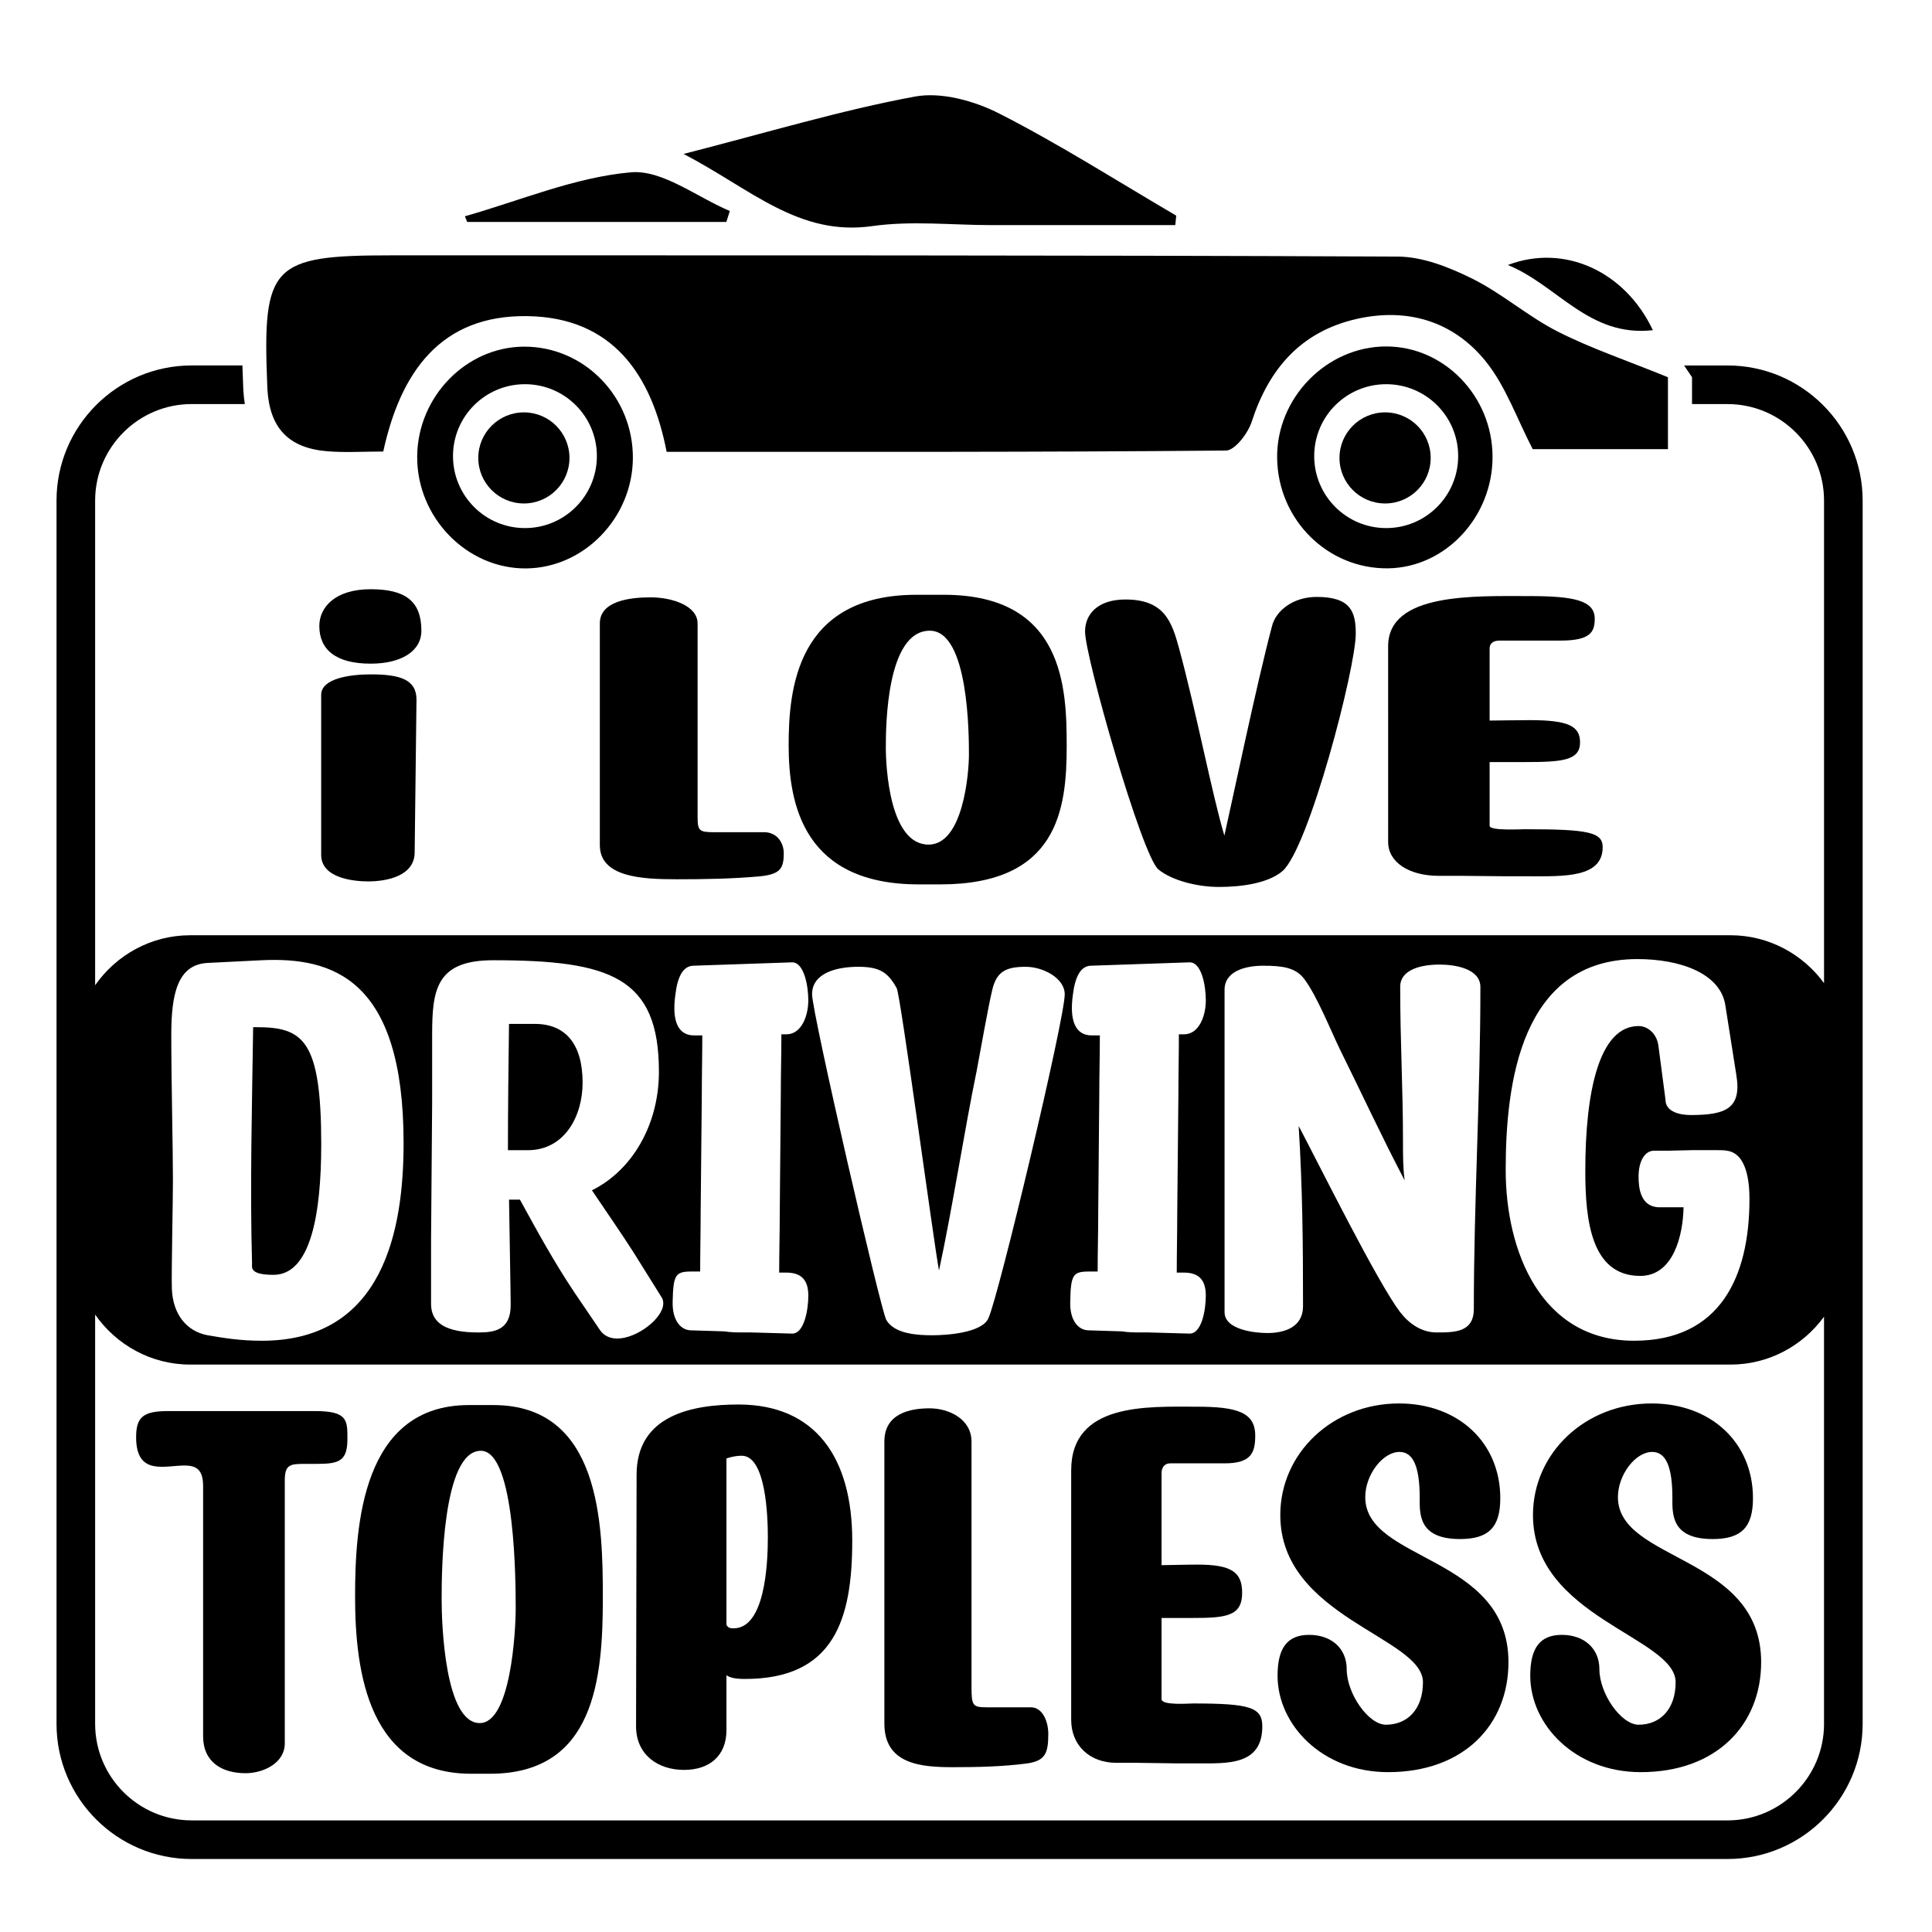
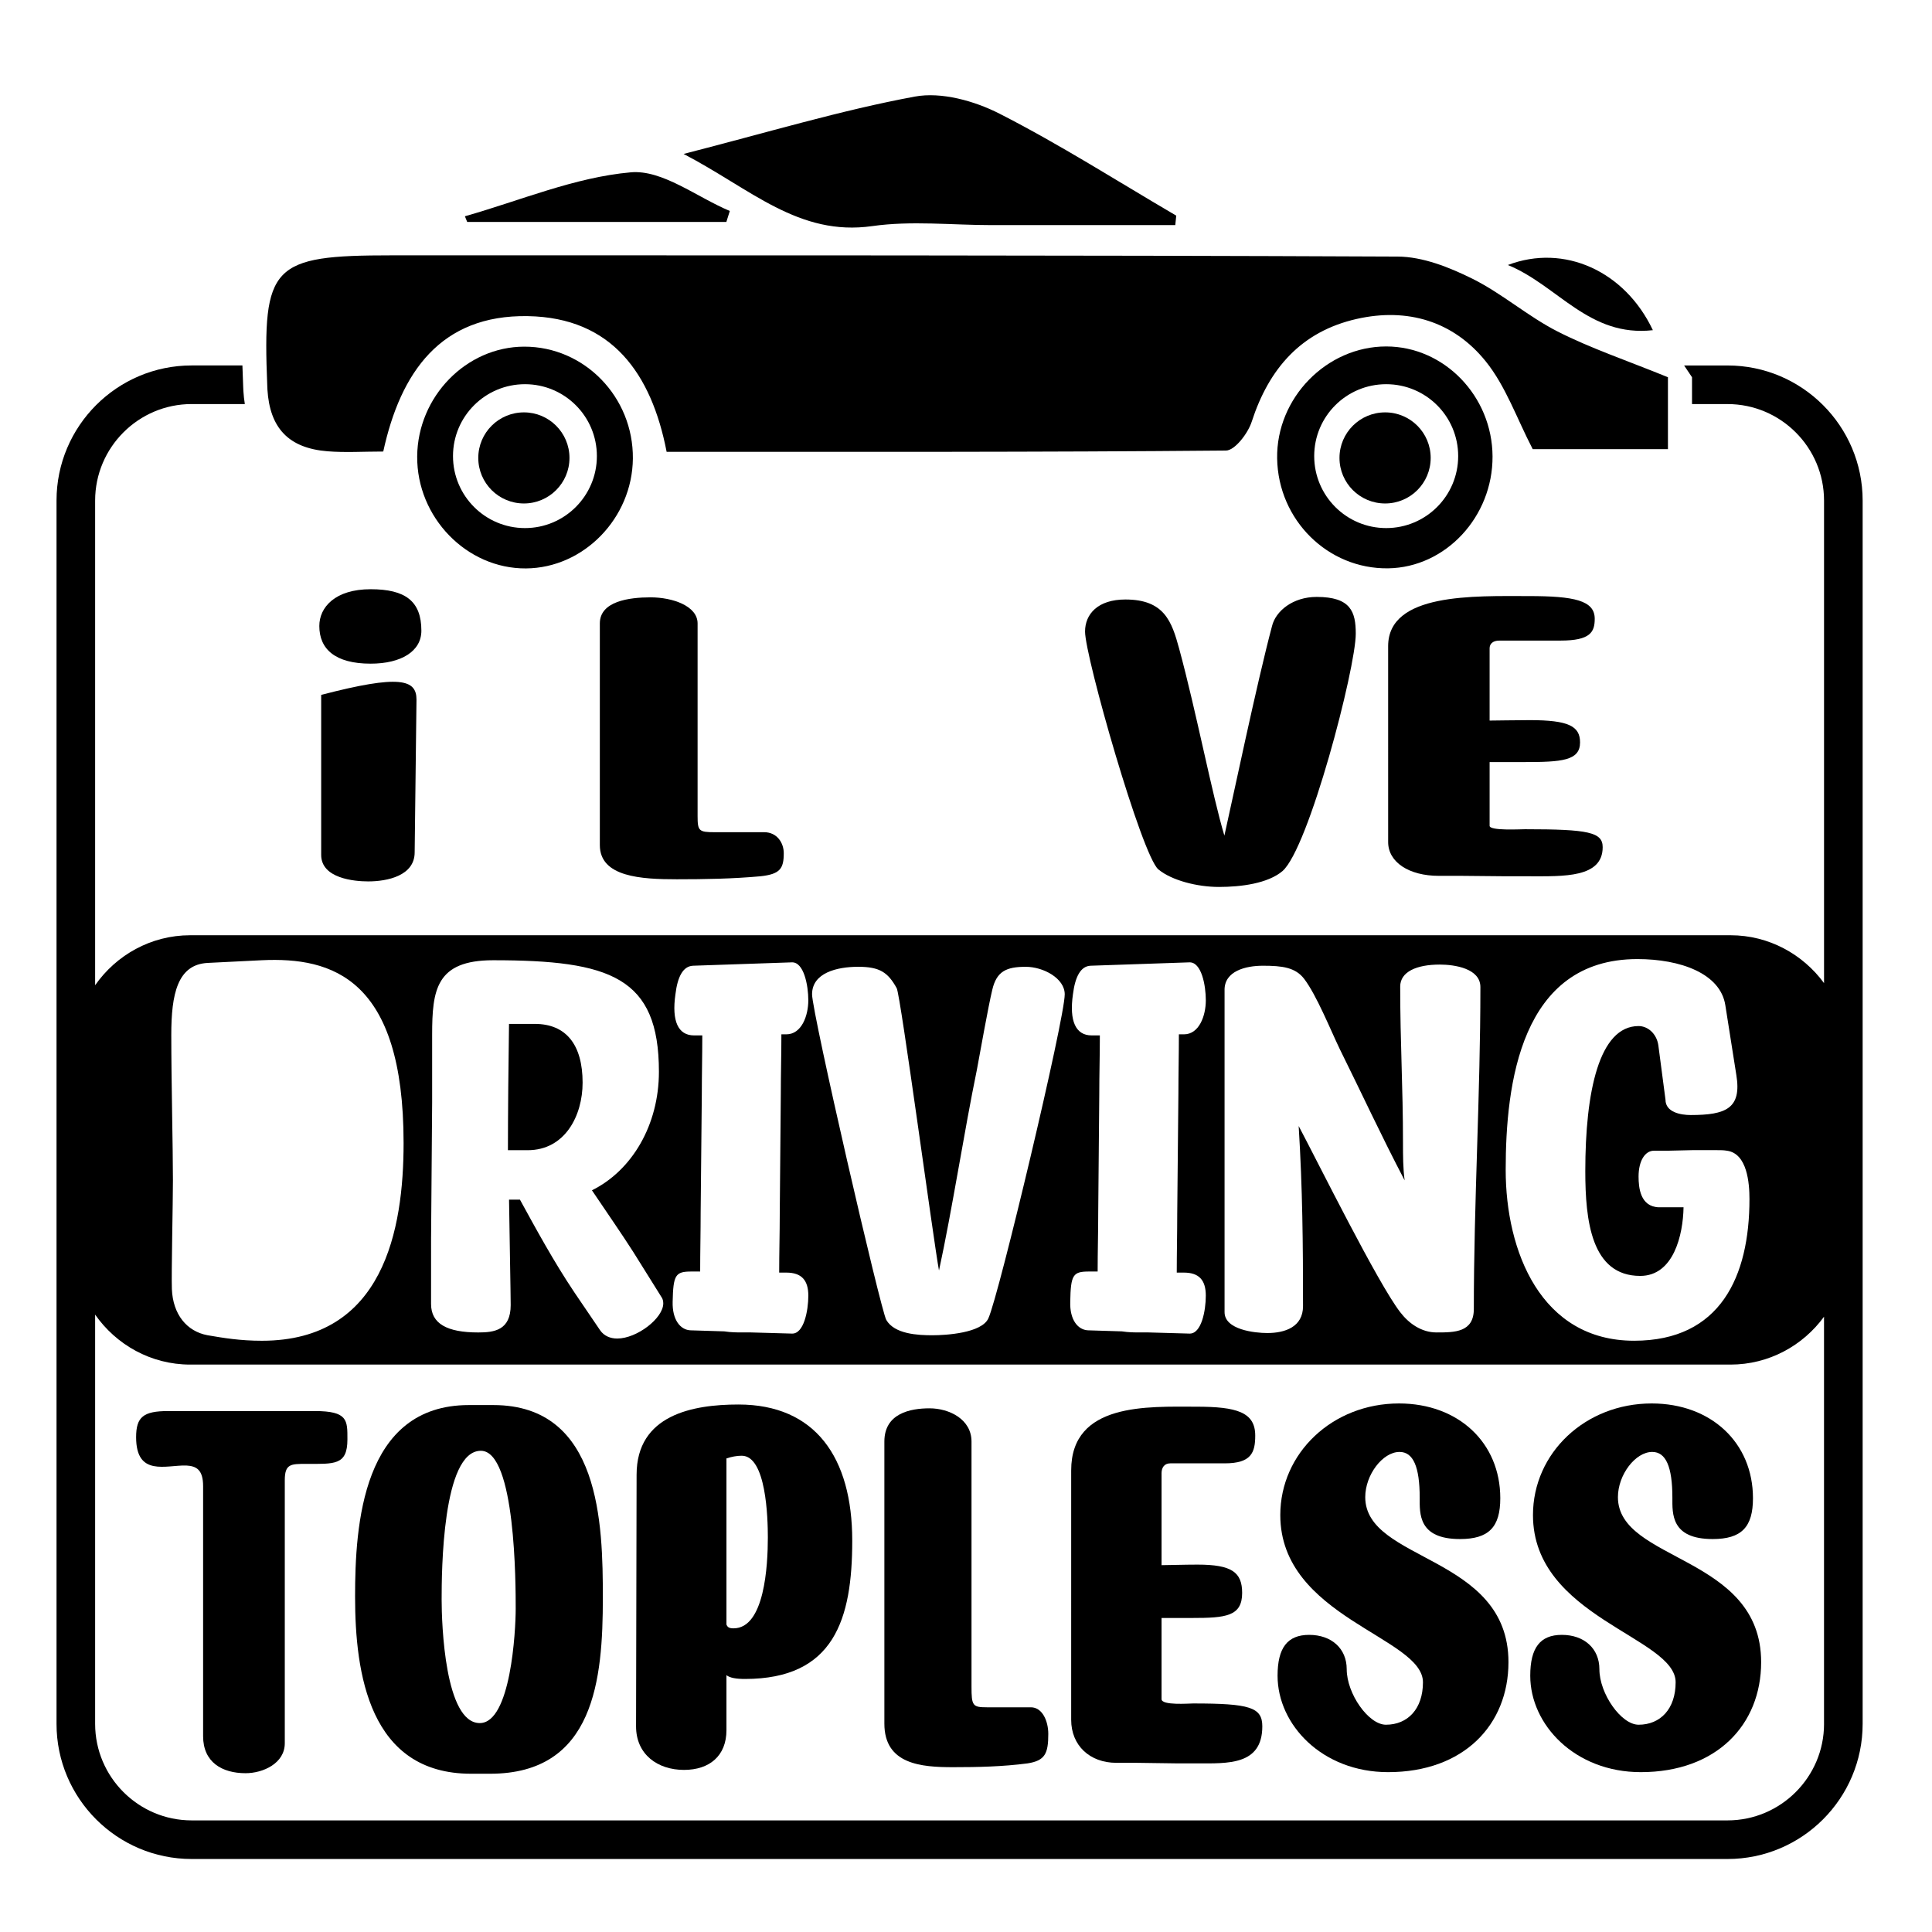
<svg xmlns="http://www.w3.org/2000/svg" version="1.1" id="Layer_1" x="0px" y="0px" viewBox="0 0 1080 1080" style="enable-background:new 0 0 1080 1080;" xml:space="preserve">
  <g>
    <path d="M932.39,210.87c0,10.05,0,24.28,0,40.22c-26.54,0-52.14,0-75.58,0c-8.91-17.11-15.06-35.23-26.35-49.18   c-18.06-22.33-43.66-30.04-72.03-23.63c-31.05,7.02-49.09,27.73-58.73,57.5c-2.09,6.47-9.4,16.04-14.38,16.08   c-103.72,0.94-207.45,0.71-312.67,0.71c-8.45-43.58-30.49-75.07-77.66-75.85c-48.65-0.8-71.08,31.34-80.75,75.69   c-11.13,0-21.2,0.67-31.16-0.14c-21.74-1.75-32.27-12.95-33.59-34.54c-0.04-0.72-0.06-1.44-0.09-2.16   c-2.74-67.48,2.37-72.84,69.69-72.83c187.41,0.04,374.81-0.16,562.22,0.69c14,0.06,28.85,5.97,41.71,12.35   c16.67,8.28,31.07,21.08,47.67,29.52C889.15,194.69,909,201.35,932.39,210.87z" />
    <path d="M656.99,125.84c-34.2,0-68.4,0-102.6,0c-22.29,0-44.94-2.56-66.78,0.55c-41.23,5.86-67.82-20.74-105.48-40.34   c47.39-12.13,87.9-24.4,129.26-32.06c14.83-2.75,33.35,2.41,47.33,9.55c33.83,17.25,65.98,37.79,98.81,57.01   C657.35,122.31,657.17,124.08,656.99,125.84z" />
    <path d="M293.04,193.78c-32.37,0.05-59.56,27.89-59.83,61.34c-0.27,34.09,27.68,62.85,60.8,62.63   c32.31-0.22,59.45-28.11,59.77-61.39C354.11,221.94,326.7,193.72,293.04,193.78z M293.47,295.2c-22.23,0-40.24-18.02-40.24-40.24   s18.02-40.19,40.24-40.19c22.17,0,40.19,17.96,40.19,40.19S315.64,295.2,293.47,295.2z" />
    <path d="M774.89,193.67c-33.34,0-61.5,28.86-60.96,62.58c0.54,34.42,28.32,61.93,62.09,61.45c32.1-0.49,58.48-28.81,58.32-62.58   C834.18,221.45,807.32,193.67,774.89,193.67z M774.89,295.2c-22.23,0-40.24-18.02-40.24-40.24s18.02-40.19,40.24-40.19   c22.23,0,40.24,17.96,40.24,40.19S797.12,295.2,774.89,295.2z" />
    <path d="M259.88,120.9c30.87-8.75,61.35-21.8,92.75-24.57c17.67-1.56,36.84,13.85,55.34,21.61c-0.64,2.04-1.29,4.08-1.93,6.12   c-48.29,0-96.59,0-144.88,0C260.73,123.01,260.31,121.95,259.88,120.9z" />
    <path d="M923.96,184.57c-35.7,4.04-53.11-25-81.05-36.43C874.4,136.11,908.38,151.57,923.96,184.57z" />
    <g>
      <g>
        <path d="M94.05,788.79h81.89c18.57,0,18.27,5.17,18.27,15.83c0,14.61-7.3,13.7-23.14,13.7c-8.52,0-11.87,0-11.87,9.14v147.03     c0,11.26-12.18,16.74-21.92,16.74c-13.09,0-23.74-6.09-23.74-20.7V830.79c0-9.44-3.96-11.26-9.44-11.56     c-11.26-0.31-28.01,6.39-28.01-15.83C76.1,792.13,80.05,788.79,94.05,788.79z" />
        <path d="M262.1,785.44h13.7c59.97,0,61.19,66.67,61.19,107.76c0,45.36-4.57,98.33-63.01,98.33h-10.65     c-56.92,0-64.84-56.01-64.84-98.93C198.48,852.71,202.43,785.44,262.1,785.44z M268.19,963.21c17.35,0,20.09-51.44,20.09-63.93     c0-13.39,0-88.28-19.48-88.28c-21.61,0-21.92,67.88-21.92,83.1C246.87,907.81,248.7,963.21,268.19,963.21z" />
        <path d="M355.86,824.4c0-33.49,31.35-39.27,56.93-39.27c42.92,0,63.62,29.53,63.62,76.1c0,43.84-10.04,77.32-59.97,77.32     c-4.87,0-8.52-0.61-10.35-2.13v30.75c0,14.31-9.44,22.22-23.74,22.22c-14.61,0-26.79-8.52-26.79-24.35L355.86,824.4z      M406.09,815.27v92.85c0.61,1.52,1.52,2.13,3.96,2.13c17.35,0,19.18-35.01,19.18-50.83c0-10.96-0.91-45.66-14.61-45.66     C411.87,813.75,408.83,814.35,406.09,815.27z" />
        <path d="M543.08,805.83v136.99c0,10.65,0.61,11.57,8.52,11.57h24.66c6.39,0,9.74,7.61,9.74,14.91c0,10.96-1.83,14.91-11.57,16.44     c-14,1.83-27.7,2.13-41.7,2.13c-17.66,0-38.36-1.52-38.36-24.35V805.83c0-15.83,14.61-18.57,25.27-18.57     C530.6,787.27,543.08,793.35,543.08,805.83z" />
        <path d="M668.8,786.35c22.53,0,32.88,3.05,32.88,16.14c0,9.44-2.13,15.53-17.05,15.53h-30.44c-3.35,0-4.87,2.43-4.87,5.48v51.44     c3.05,0,12.79-0.31,20.09-0.31c19.18,0,24.96,4.26,24.96,15.83c0,13.09-9.13,14-28,14c-2.44,0-14,0-17.05,0v45.36     c0,3.65,15.22,2.43,17.66,2.43c31.66,0,38.66,2.13,38.66,12.79c0,21.92-19.48,20.7-36.53,20.7c-3.65,0-7.61,0-11.26,0     l-22.53-0.31c-3.65,0-7.61,0-11.26,0c-14.91,0-25.26-9.74-25.26-24.04V821.97C598.79,783.91,641.71,786.35,668.8,786.35z" />
        <path d="M731.82,913.9c12.48,0,21,7.61,21,19.18c0,13.7,12.18,31.05,21.92,31.05c12.18,0,20.7-8.83,20.7-23.74     c0-25.27-79.75-36.22-79.75-93.45c0-34.7,29.22-62.4,66.36-62.4c33.18,0,56.62,21.92,56.62,52.97c0,16.13-6.39,22.83-22.52,22.83     c-23.44,0-22.53-14.31-22.53-23.13c0-17.35-3.65-25.57-11.26-25.57c-9.44,0-19.18,12.79-19.18,25.27     c0,36.22,80.06,32.27,80.06,92.24c0,35.01-24.96,61.49-67.28,61.49c-36.83,0-61.79-26.48-61.79-53.88     C714.16,921.2,719.64,913.9,731.82,913.9z" />
        <path d="M873.07,913.9c12.48,0,21,7.61,21,19.18c0,13.7,12.17,31.05,21.92,31.05c12.18,0,20.7-8.83,20.7-23.74     c0-25.27-79.75-36.22-79.75-93.45c0-34.7,29.22-62.4,66.36-62.4c33.18,0,56.62,21.92,56.62,52.97c0,16.13-6.39,22.83-22.52,22.83     c-23.44,0-22.53-14.31-22.53-23.13c0-17.35-3.65-25.57-11.26-25.57c-9.44,0-19.18,12.79-19.18,25.27     c0,36.22,80.06,32.27,80.06,92.24c0,35.01-24.96,61.49-67.28,61.49c-36.83,0-61.79-26.48-61.79-53.88     C855.41,921.2,860.89,913.9,873.07,913.9z" />
      </g>
    </g>
    <g>
      <g>
-         <path d="M207.19,329.38c19.47,0,28.36,6.7,28.36,23.2c0,11.48-11.27,18.41-28.36,18.41c-19.81,0-28.69-8.13-28.69-21.05     C178.5,339.42,187.38,329.38,207.19,329.38z M232.82,391.08l-1.02,85.37c0,13.15-15.37,16.26-25.96,16.26     c-7.86,0-26.3-1.68-26.3-14.83v-89.43c0-9.32,16.4-11.47,27.67-11.47C223.59,376.97,232.82,379.84,232.82,391.08z" />
+         <path d="M207.19,329.38c19.47,0,28.36,6.7,28.36,23.2c0,11.48-11.27,18.41-28.36,18.41c-19.81,0-28.69-8.13-28.69-21.05     C178.5,339.42,187.38,329.38,207.19,329.38z M232.82,391.08l-1.02,85.37c0,13.15-15.37,16.26-25.96,16.26     c-7.86,0-26.3-1.68-26.3-14.83v-89.43C223.59,376.97,232.82,379.84,232.82,391.08z" />
        <path d="M389.96,348.51v107.61c0,8.37,0.68,9.09,9.57,9.09h27.67c7.18,0,10.93,5.98,10.93,11.72c0,8.61-2.05,11.72-12.98,12.91     c-15.71,1.43-31.09,1.68-46.8,1.68c-19.81,0-43.04-1.2-43.04-19.13V348.51c0-12.43,16.4-14.59,28.35-14.59     C375.95,333.92,389.96,338.71,389.96,348.51z" />
-         <path d="M512.26,332.49h15.37c67.3,0,68.66,52.37,68.66,84.65c0,35.63-5.12,77.24-70.71,77.24h-11.96     c-63.88,0-72.76-44-72.76-77.72C440.86,385.34,445.31,332.49,512.26,332.49z M519.09,472.14c19.47,0,22.55-40.41,22.55-50.22     c0-10.52,0-69.35-21.86-69.35c-24.25,0-24.6,53.33-24.6,65.28C495.18,428.62,497.23,472.14,519.09,472.14z" />
        <path d="M629.1,335.12c21.86,0,25.96,12.44,30.06,27.5c9.56,35.16,18.45,81.79,25.28,104.5c4.44-19.61,18.1-85.13,26.64-117.18     c2.05-8.37,11.62-16.26,24.94-16.26c19.13,0,21.86,8.37,21.86,20.57c0,19.37-26.3,120.04-40.99,132.71     c-8.2,6.94-23.23,8.85-35.53,8.85c-11.96,0-26.3-3.59-33.82-9.8c-9.22-7.65-40.99-118.85-40.99-132.96     C606.55,343.25,613.73,335.12,629.1,335.12z" />
        <path d="M854.57,333.21c25.28,0,36.89,2.39,36.89,12.68c0,7.41-2.39,12.2-19.13,12.2h-34.16c-3.76,0-5.47,1.91-5.47,4.3v40.41     c3.41,0,14.35-0.24,22.55-0.24c21.52,0,28.01,3.35,28.01,12.44c0,10.28-10.25,11-31.43,11c-2.73,0-15.72,0-19.13,0v35.63     c0,2.87,17.08,1.91,19.81,1.91c35.53,0,43.39,1.68,43.39,10.04c0,17.22-21.86,16.26-41,16.26c-4.1,0-8.54,0-12.64,0l-25.28-0.24     c-4.1,0-8.54,0-12.64,0c-16.74,0-28.36-7.65-28.36-18.89V361.19C776,331.29,824.16,333.21,854.57,333.21z" />
      </g>
    </g>
    <g>
      <path d="M965.71,204.3h-24.28l4.42,6.58v15h19.85c29.73,0,53.95,24.22,53.95,53.95v269.74c-11.81-16.13-30.86-26.76-52.27-26.76    H106.32c-21.96,0-41.38,11.11-53.14,27.95V279.82c0-29.73,24.22-53.95,53.95-53.95h29.73c-0.38-2.32-0.65-4.8-0.81-7.34    l-0.11-2.43c-0.16-4.1-0.32-8.04-0.43-11.81h-28.38c-41.65,0-75.53,33.88-75.53,75.53v683.84c0,41.65,33.88,75.53,75.53,75.53    h858.57c41.65,0,75.53-33.88,75.53-75.53V279.82C1041.23,238.18,1007.35,204.3,965.71,204.3z M915.32,536.13    c23.95,0,46.39,7.98,49.15,25.79l6.15,39c3.08,18.72-5.83,22.39-25.52,22.39c-5.5,0-14.08-1.51-14.08-8.58l-3.99-30.37    c-0.92-6.47-5.83-10.79-11.06-10.79c-22.12,0-29.78,36.85-29.78,81.08c0,27.62,3.34,58.59,30.7,58.59    c18.72,0,23.95-22.98,24.22-38.36H927.3c-10.41-0.32-11.33-11.06-11.33-17.16c0-8.9,3.67-14.46,8.58-14.46h7.66l13.81-0.32h13.54    c2.16,0,3.99,0,5.83,0.32c11.33,1.56,12.57,18.13,12.57,27.03c0,43.27-16.24,79.19-64.47,79.19c-52.17,0-71.8-50.06-71.8-95.49    C841.68,606.15,849.94,536.13,915.32,536.13z M684.53,553.34c0-10.47,11.65-13.49,21.47-13.49c10.74,0,18.13,0.92,23.04,7.34    c7.01,9.23,14.73,28.54,19.91,39.27c13.22,26.7,22.77,47.58,36.25,73.37c-0.92-7.01-0.92-13.81-0.92-20.88    c0-31.88-1.56-55.51-1.56-87.45c0-8.31,9.23-12.3,22.12-12.3c8.31,0,22.71,2.16,22.71,12.57c0,59.88-3.67,120.03-3.67,179.91    c0,13.16-10.74,13.16-20.88,13.16c-8.31,0-15.37-4.91-20.28-11.33c-12.57-16.29-45.69-83.19-56.75-104.06    c2.16,35.28,2.43,65.38,2.43,100.67c0,11.71-10.14,15.05-19.96,15.05c-7.01,0-23.9-1.83-23.9-11.65V553.34z M610.25,578.8    c-8.9,0-12.62-7.98-10.47-22.98c1.24-9.87,4.32-15.7,9.82-15.97l55.24-1.89c6.8-0.27,9.22,12.89,9.22,21.2    c0,8.58-3.67,19.04-12.25,19.04h-2.81c0,11.06-0.27,22.12-0.27,33.12l-0.65,66.95c0,11.06-0.27,22.06-0.27,33.12h3.99    c8.58,0,12.25,4.32,12.25,12.89c0,8.31-2.43,21.52-9.22,21.2l-22.98-0.65h-5.23c-2.16,0-5.83,0-9.49-0.59l-19.04-0.59    c-5.56-0.32-10.14-5.83-9.82-15.97c0.27-15.05,1.51-16.89,10.41-16.89h4.91c0-11.06,0.32-22.12,0.32-32.85l0.59-66.3    c0-10.74,0.32-21.79,0.32-32.85H610.25z M479.75,540.44c11.98,0,16.62,3.08,21.52,11.98c2.16,3.99,20.55,141.18,23.63,157.8    c7.34-33.77,14.13-78.01,21.15-112.05c1.89-10.14,6.47-35.93,8.63-44.83c2.43-10.47,7.98-12.89,18.72-12.89    c9.82,0,21.79,6.42,21.79,15.38c0,13.81-36.85,168.48-42.67,181.1c-3.67,8.25-23.63,9.49-31.29,9.49c-7.98,0-21.2-0.59-25.79-8.58    c-3.08-5.23-41.49-171.61-41.49-182.02C453.96,543.84,467.83,540.44,479.75,540.44z M387.98,578.8c-8.9,0-12.57-7.98-10.41-22.98    c1.19-9.87,4.26-15.7,9.82-15.97l55.24-1.89c6.74-0.27,9.22,12.89,9.22,21.2c0,8.58-3.72,19.04-12.3,19.04h-2.75    c0,11.06-0.32,22.12-0.32,33.12l-0.59,66.95c0,11.06-0.32,22.06-0.32,33.12h3.99c8.58,0,12.3,4.32,12.3,12.89    c0,8.31-2.48,21.52-9.22,21.2l-23.04-0.65h-5.23c-2.1,0-5.83,0-9.49-0.59l-19.04-0.59c-5.5-0.32-10.09-5.83-9.82-15.97    c0.32-15.05,1.56-16.89,10.47-16.89h4.91c0-11.06,0.27-22.12,0.27-32.85l0.65-66.3c0-10.74,0.27-21.79,0.27-32.85H387.98z     M240.98,691.44l0.59-75.47v-37.49c0-25.14,2.16-41.7,34.09-41.7c65.65,0,92.68,9.49,92.68,62.31c0,29.78-15.05,55.24-37.44,66.3    c8.25,12.25,16.56,24.22,23.04,34.36l15.91,25.46c0.65,0.92,0.92,2.16,0.92,3.4c0,8.31-14.73,19.64-25.73,19.64    c-3.99,0-7.39-1.51-9.55-4.59l-14.4-21.2c-11.71-17.48-21.52-35.61-30.43-51.84h-6.1c0.27,20.23,0.92,52.44,0.92,58.91    c0,14.13-9.23,15.32-18.13,15.32c-17.48,0-26.38-4.91-26.38-15.91V691.44z M116.04,538.28l30.37-1.51    c39.27-1.83,79.2,10.09,79.2,102.18c0,48.23-11.06,110.54-79.2,110.54c-12.25,0-21.47-1.56-30.37-3.08    c-11.65-2.16-19.37-11.65-19.96-25.79c-0.32-8.58,0.59-48.5,0.59-60.8c0-18.4-0.92-55.24-0.92-81.35    C95.75,555.82,99.15,539.2,116.04,538.28z M1019.65,963.66c0,29.73-24.22,53.95-53.95,53.95H107.13    c-29.73,0-53.95-24.22-53.95-53.95V734.87c11.76,16.83,31.18,27.94,53.14,27.94h861.05c21.42,0,40.46-10.57,52.27-26.76V963.66z" />
-       <path d="M152.86,712.64c20.87,0,26.71-34.07,26.71-73.06c0-58.32-10.13-65.38-36.22-65.38c-0.61,0-1.23,0-1.84,0    c-0.61,42.66-1.84,89.63-0.61,132.3C140.89,708.35,139.35,712.64,152.86,712.64z" />
      <path d="M325.68,605.21c0-21.18-9.21-32.84-26.71-32.84h-14.43c-0.31,19.65-0.61,51.26-0.61,70.6h11.05    C315.86,642.97,325.68,623.63,325.68,605.21z" />
    </g>
    <path d="M799.76,255.98c0,14.08-11.38,25.46-25.46,25.46s-25.52-11.38-25.52-25.46c0-14.08,11.44-25.46,25.52-25.46   S799.76,241.9,799.76,255.98z" />
    <path d="M318.34,255.98c0,14.08-11.44,25.46-25.46,25.46c-14.08,0-25.52-11.38-25.52-25.46c0-14.08,11.44-25.46,25.52-25.46   C306.9,230.51,318.34,241.9,318.34,255.98z" />
  </g>
</svg>